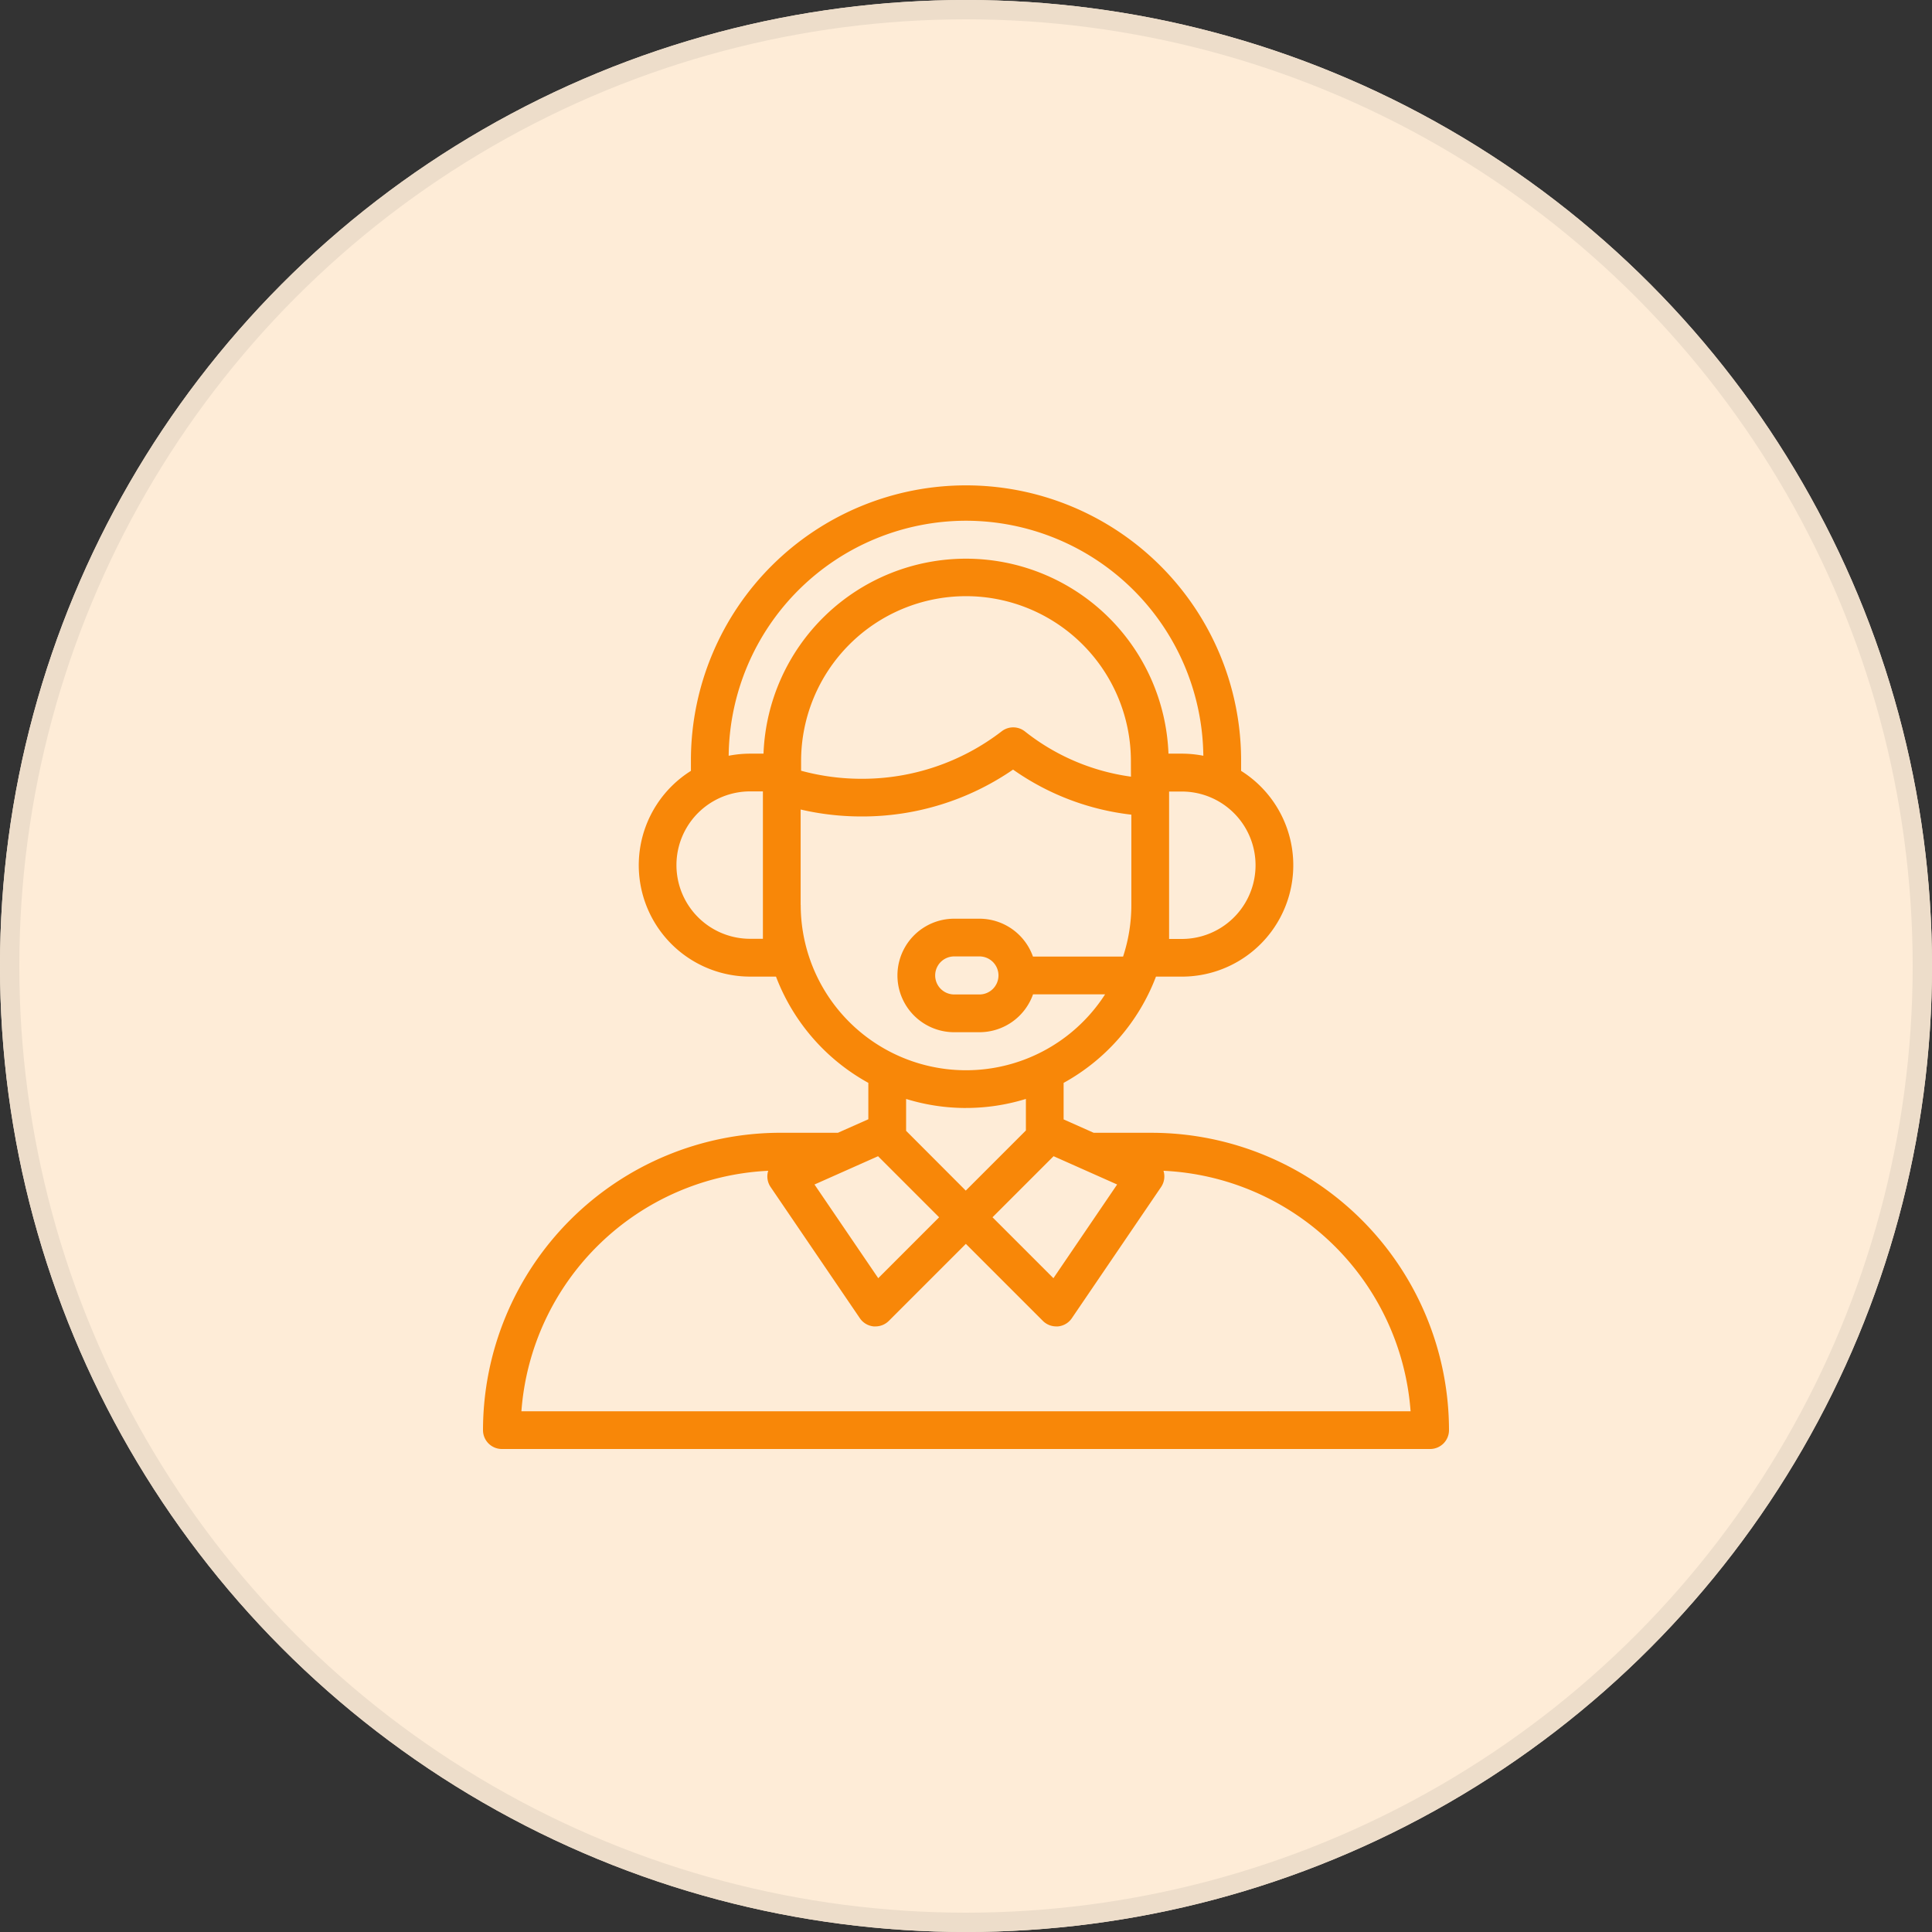
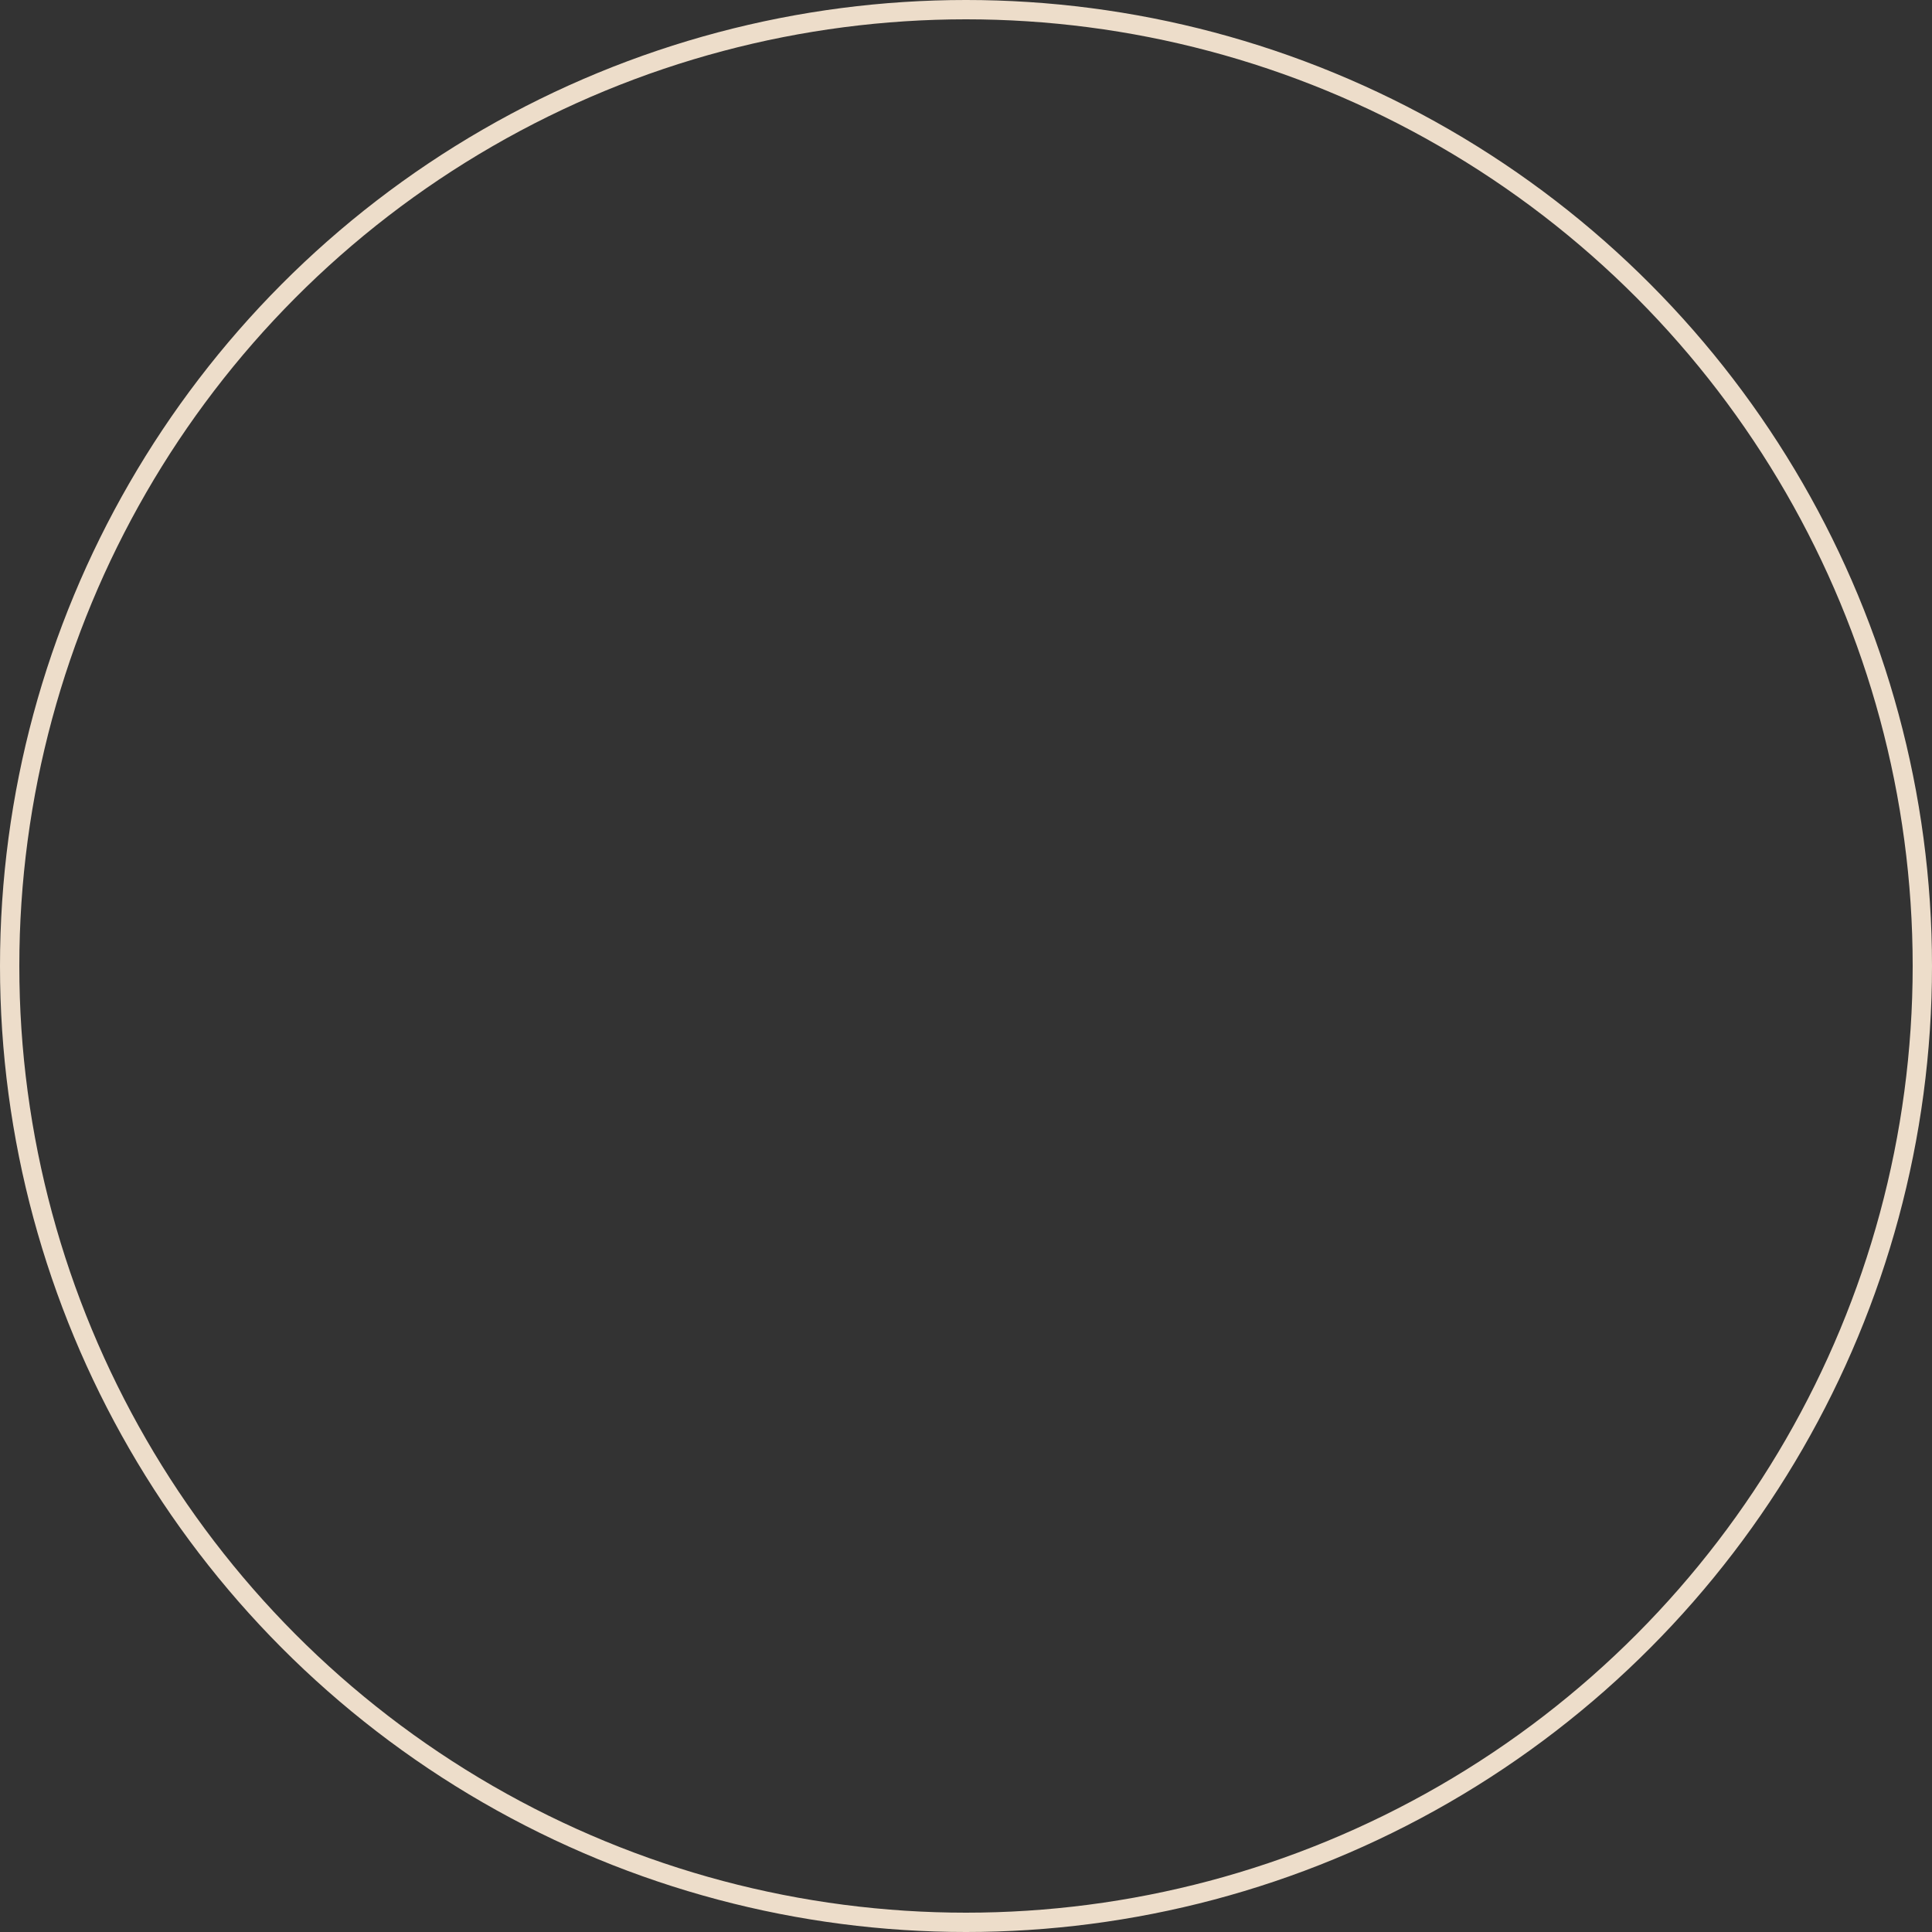
<svg xmlns="http://www.w3.org/2000/svg" width="100" height="100" viewBox="0 0 100 100">
  <rect x="0" y="0" width="100" height="100" fill="#333333" stroke="none" />
  <g id="Group_8058" data-name="Group 8058" transform="translate(-1319 -602)">
    <g id="Ellipse_25" data-name="Ellipse 25" transform="translate(1319 602)" fill="#feecd7" stroke="#edddca" stroke-width="1">
-       <circle cx="50" cy="50" r="50" stroke="none" />
      <circle cx="50" cy="50" r="49.5" fill="none" />
    </g>
    <g id="XMLID_1750_" transform="translate(1344 627)" style="isolation: isolate">
      <g id="XMLID_831_" transform="translate(0 0)">
-         <path id="XMLID_834_" d="M34.61,33.633h-3l-1.557-.693V31.05a10.572,10.572,0,0,0,4.78-5.5h1.336A5.766,5.766,0,0,0,39.239,14.9v-.658a14.239,14.239,0,0,0-28.477,0V14.9a5.766,5.766,0,0,0,3.067,10.649h1.336a10.572,10.572,0,0,0,4.78,5.5v1.883l-1.574.7H15.39A15.408,15.408,0,0,0,0,49.023.977.977,0,0,0,.977,50H40.605a.977.977,0,1,0,0-1.953H1.988A13.457,13.457,0,0,1,14.763,35.6c0,.008-.006.016-.008.024a.977.977,0,0,0,.132.817l4.62,6.791a.977.977,0,0,0,.716.423q.046,0,.092,0a.976.976,0,0,0,.69-.286l3.987-3.987,3.987,3.987a.977.977,0,0,0,.69.286c.03,0,.061,0,.092,0a.977.977,0,0,0,.716-.423l4.62-6.791a.977.977,0,0,0,.132-.817c0-.008-.006-.016-.009-.025A13.456,13.456,0,0,1,48.012,48.047H29.395a.977.977,0,0,0,0,1.953H49.023A.977.977,0,0,0,50,49.023a15.408,15.408,0,0,0-15.39-15.39ZM33.539,15.2a11.29,11.29,0,0,1-5.489-2.341.976.976,0,0,0-1.2-.009,11.822,11.822,0,0,1-7.257,2.46,11.941,11.941,0,0,1-3.128-.417v-.5a8.535,8.535,0,0,1,17.07,0S33.537,15.171,33.539,15.2Zm2.633,8.4h-.66v-7.63h.66a3.815,3.815,0,0,1,0,7.63ZM25,1.953A12.3,12.3,0,0,1,37.284,14.118a5.773,5.773,0,0,0-1.113-.109H35.48a10.488,10.488,0,0,0-20.961,0h-.691a5.767,5.767,0,0,0-1.112.109A12.3,12.3,0,0,1,25,1.953ZM14.488,23.592h-.66a3.815,3.815,0,0,1,0-7.63h.66v7.63Zm1.953-1.756V16.9a13.91,13.91,0,0,0,3.151.36,13.748,13.748,0,0,0,7.844-2.426,13.222,13.222,0,0,0,6.122,2.333v4.722a8.523,8.523,0,0,1-.428,2.624H28.466a2.942,2.942,0,0,0-2.77-1.961H24.389a2.937,2.937,0,0,0,0,5.875H25.7a2.942,2.942,0,0,0,2.77-1.961H32.2a8.557,8.557,0,0,1-15.755-4.629Zm10.24,3.653a.985.985,0,0,1-.984.984H24.389a.984.984,0,0,1,0-1.969H25.7A.985.985,0,0,1,26.681,25.489ZM25,32.348a10.477,10.477,0,0,0,3.1-.468v1.633l-3.112,3.112L21.9,33.531v-1.65a10.478,10.478,0,0,0,3.1.468Zm-4.542,8.811-3.3-4.849,3.29-1.464,3.161,3.161Zm9.067,0-3.153-3.153,3.161-3.161,3.29,1.464Z" transform="translate(0 0)" fill="#f88708" />
-       </g>
+         </g>
    </g>
  </g>
</svg>